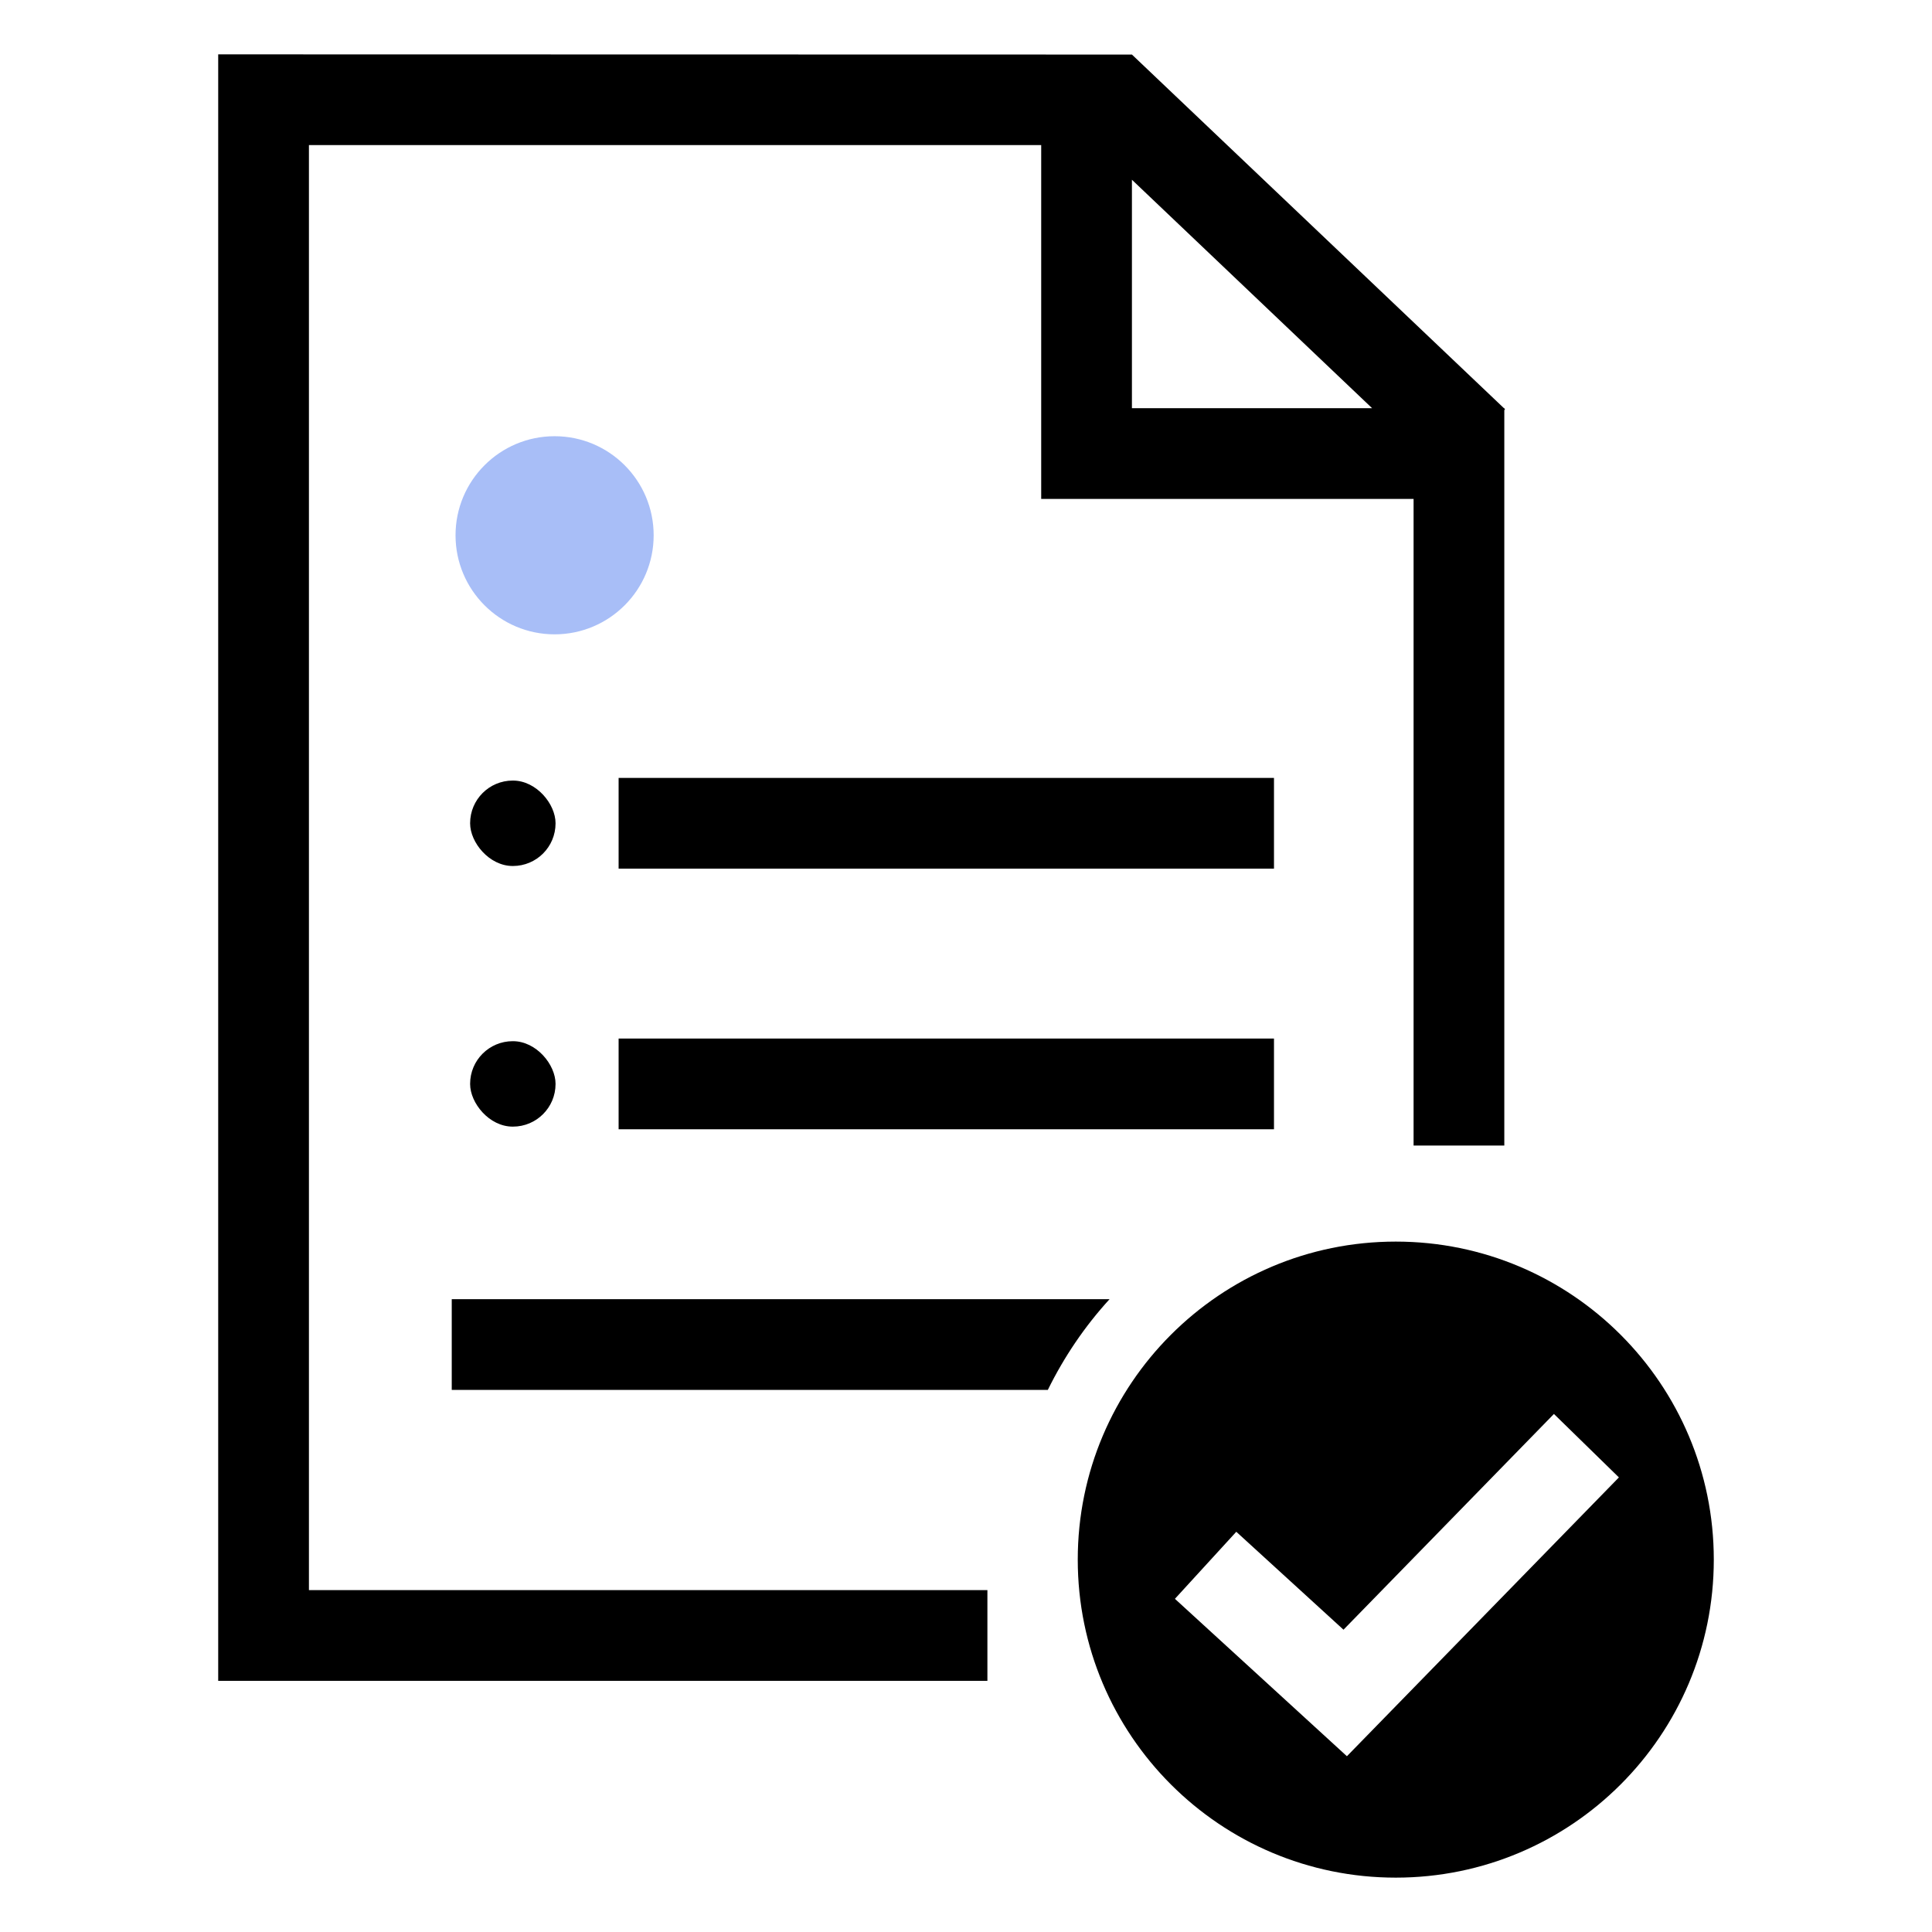
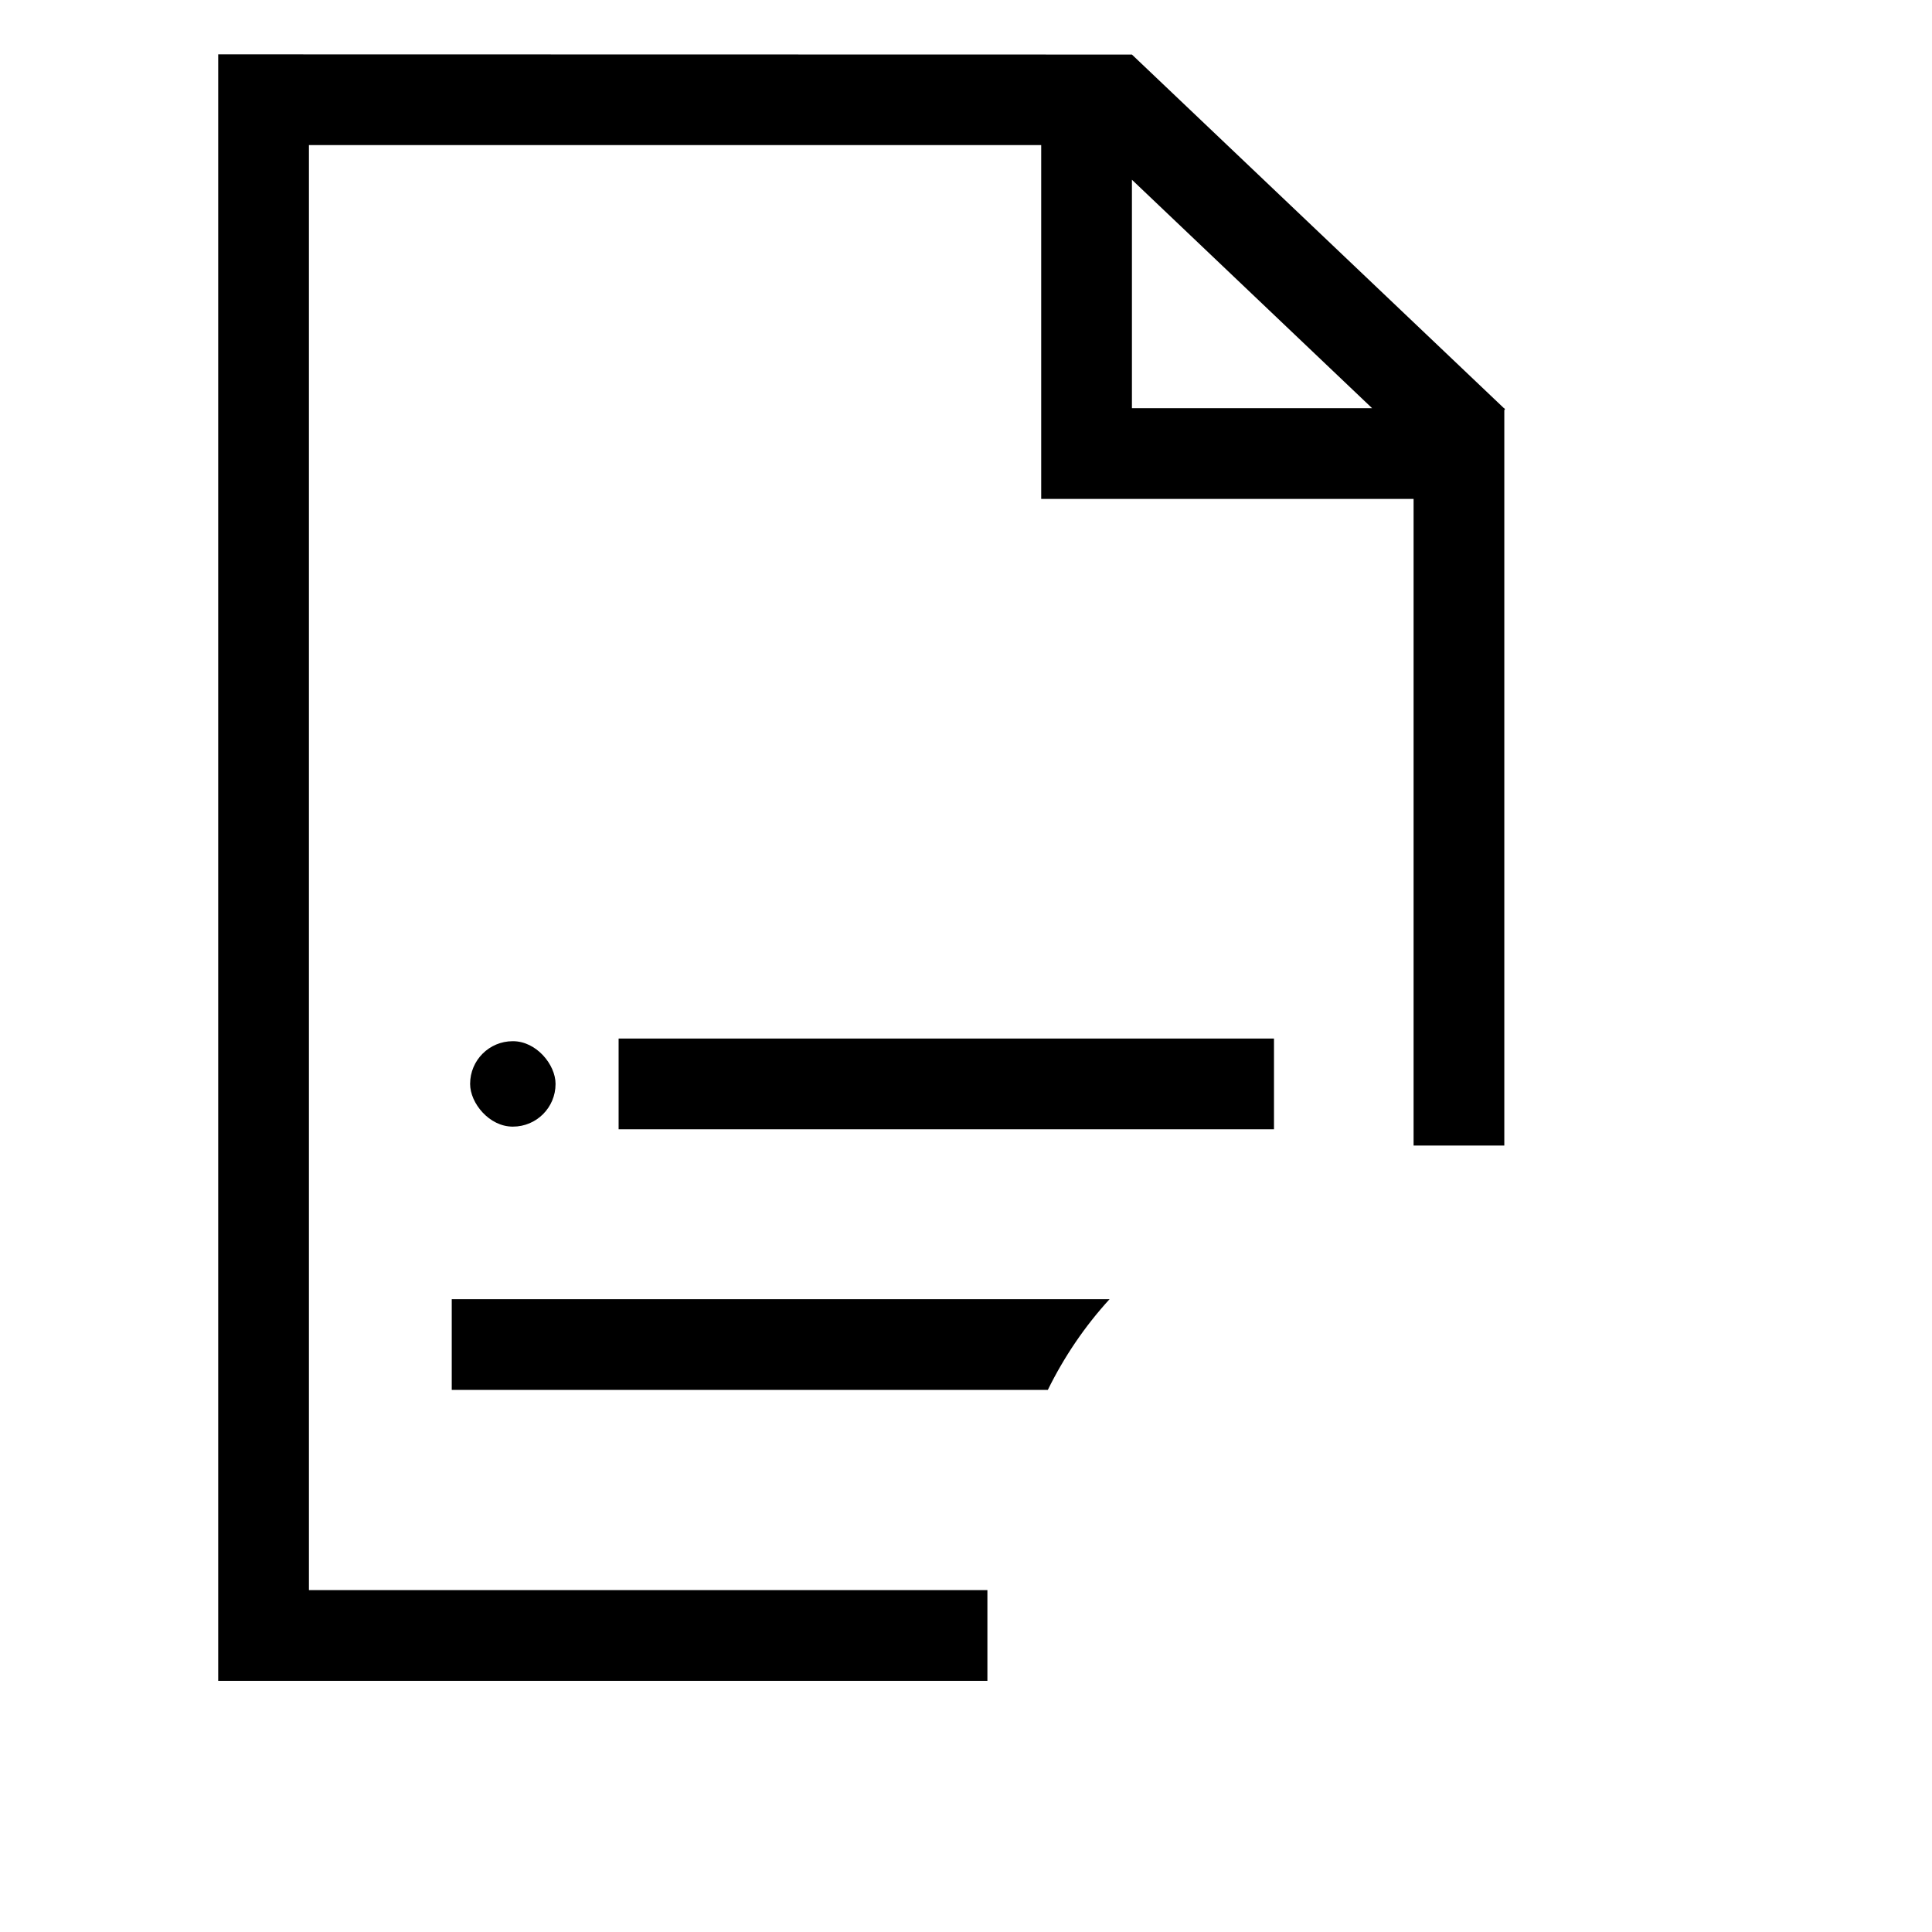
<svg xmlns="http://www.w3.org/2000/svg" id="Layer_4" width="102" height="102" viewBox="0 0 102 102">
  <defs>
    <style>.cls-1{fill:#a8bef7;}</style>
  </defs>
-   <circle class="cls-1" cx="29.28" cy="28.26" r="5.23" />
-   <rect x="32.66" y="41.07" width="34.6" height="4.79" />
  <rect x="32.66" y="54.83" width="34.6" height="4.79" />
  <path d="M58.58,68.59H23.85v4.79h31.47c.86-1.75,1.96-3.37,3.26-4.79Z" />
-   <path d="M73.69,65.55c-9.27,0-16.79,7.52-16.79,16.79s7.52,16.79,16.79,16.79,16.79-7.52,16.79-16.79-7.52-16.79-16.79-16.79Zm-2.58,27.17l-9.08-8.31,3.24-3.54,5.66,5.17,11.11-11.39,3.43,3.35-14.35,14.71Z" />
  <path d="M79.46,21.61l-.04-.04v-.03h-.03L59.76,2.88h0s-48.24-.01-48.24-.01V88.74H52.13v-4.79H16.31V7.66H54.97V26.34h19.66V60.48h4.79V21.65l.04-.04Zm-19.7-12.12l12.68,12.06h-12.68V9.49Z" />
-   <rect x="24.82" y="41.21" width="4.51" height="4.51" rx="2.25" ry="2.25" />
  <rect x="24.82" y="54.97" width="4.51" height="4.51" rx="2.25" ry="2.25" />
</svg>